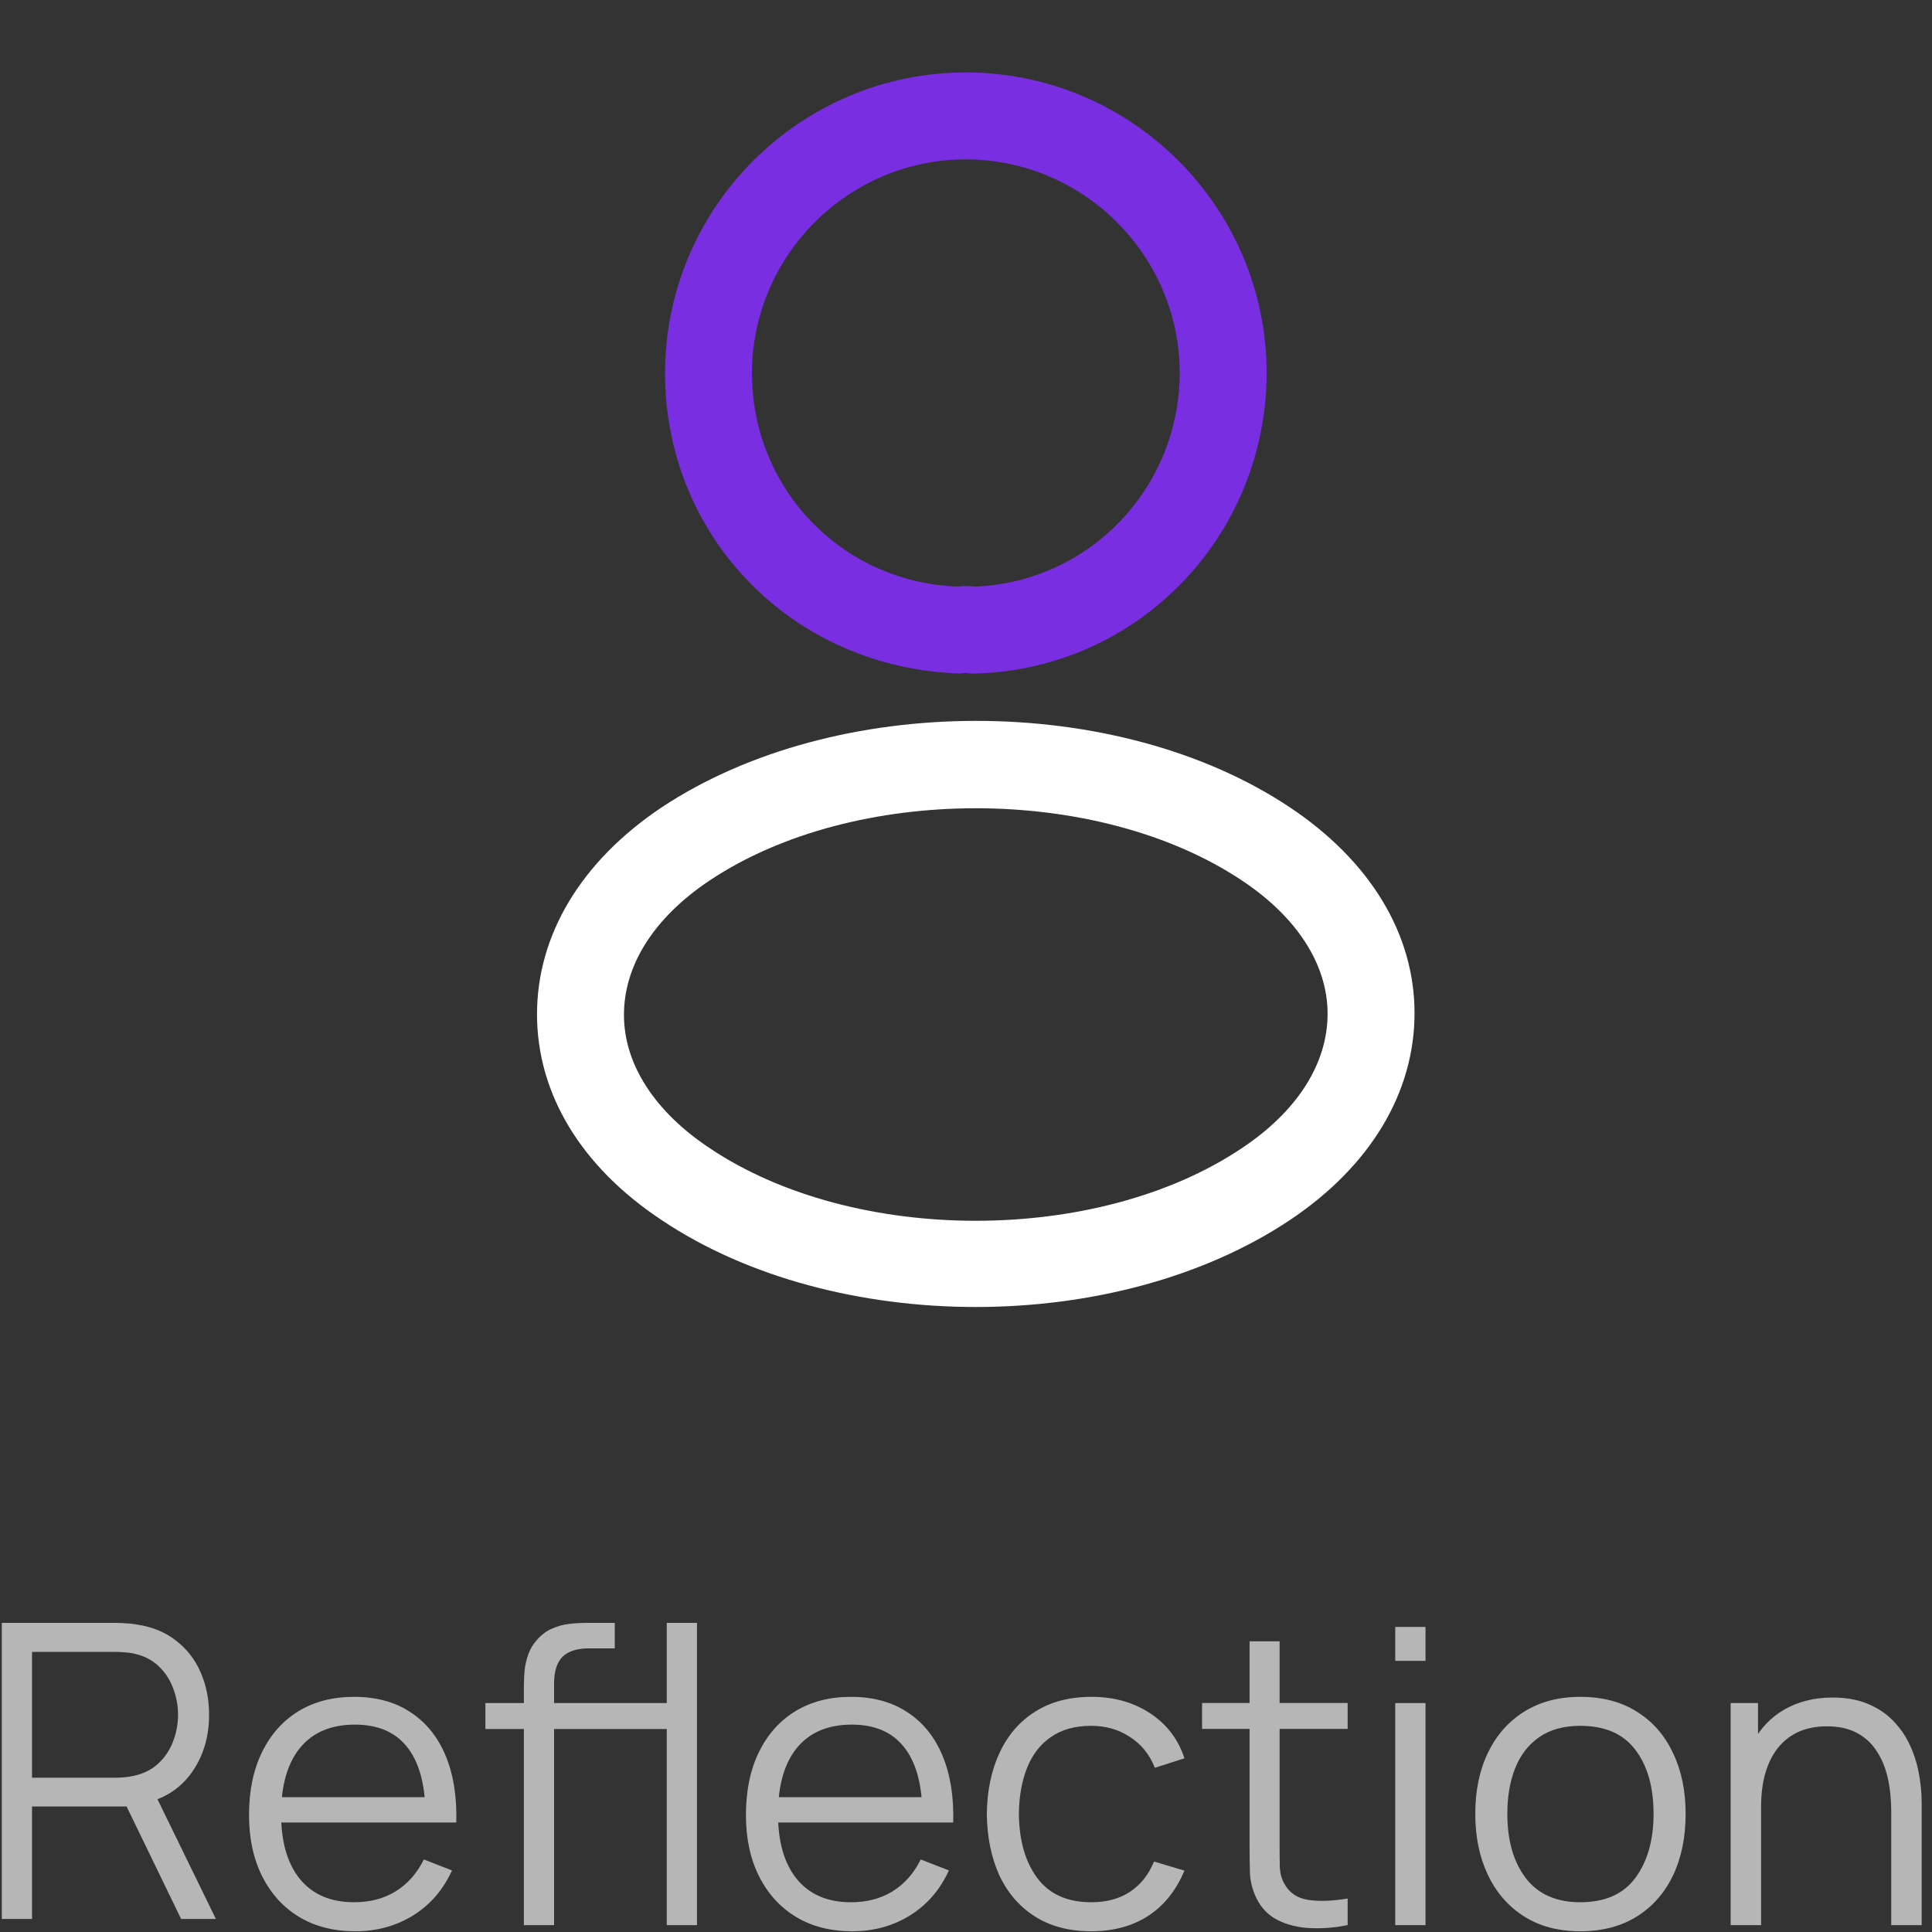
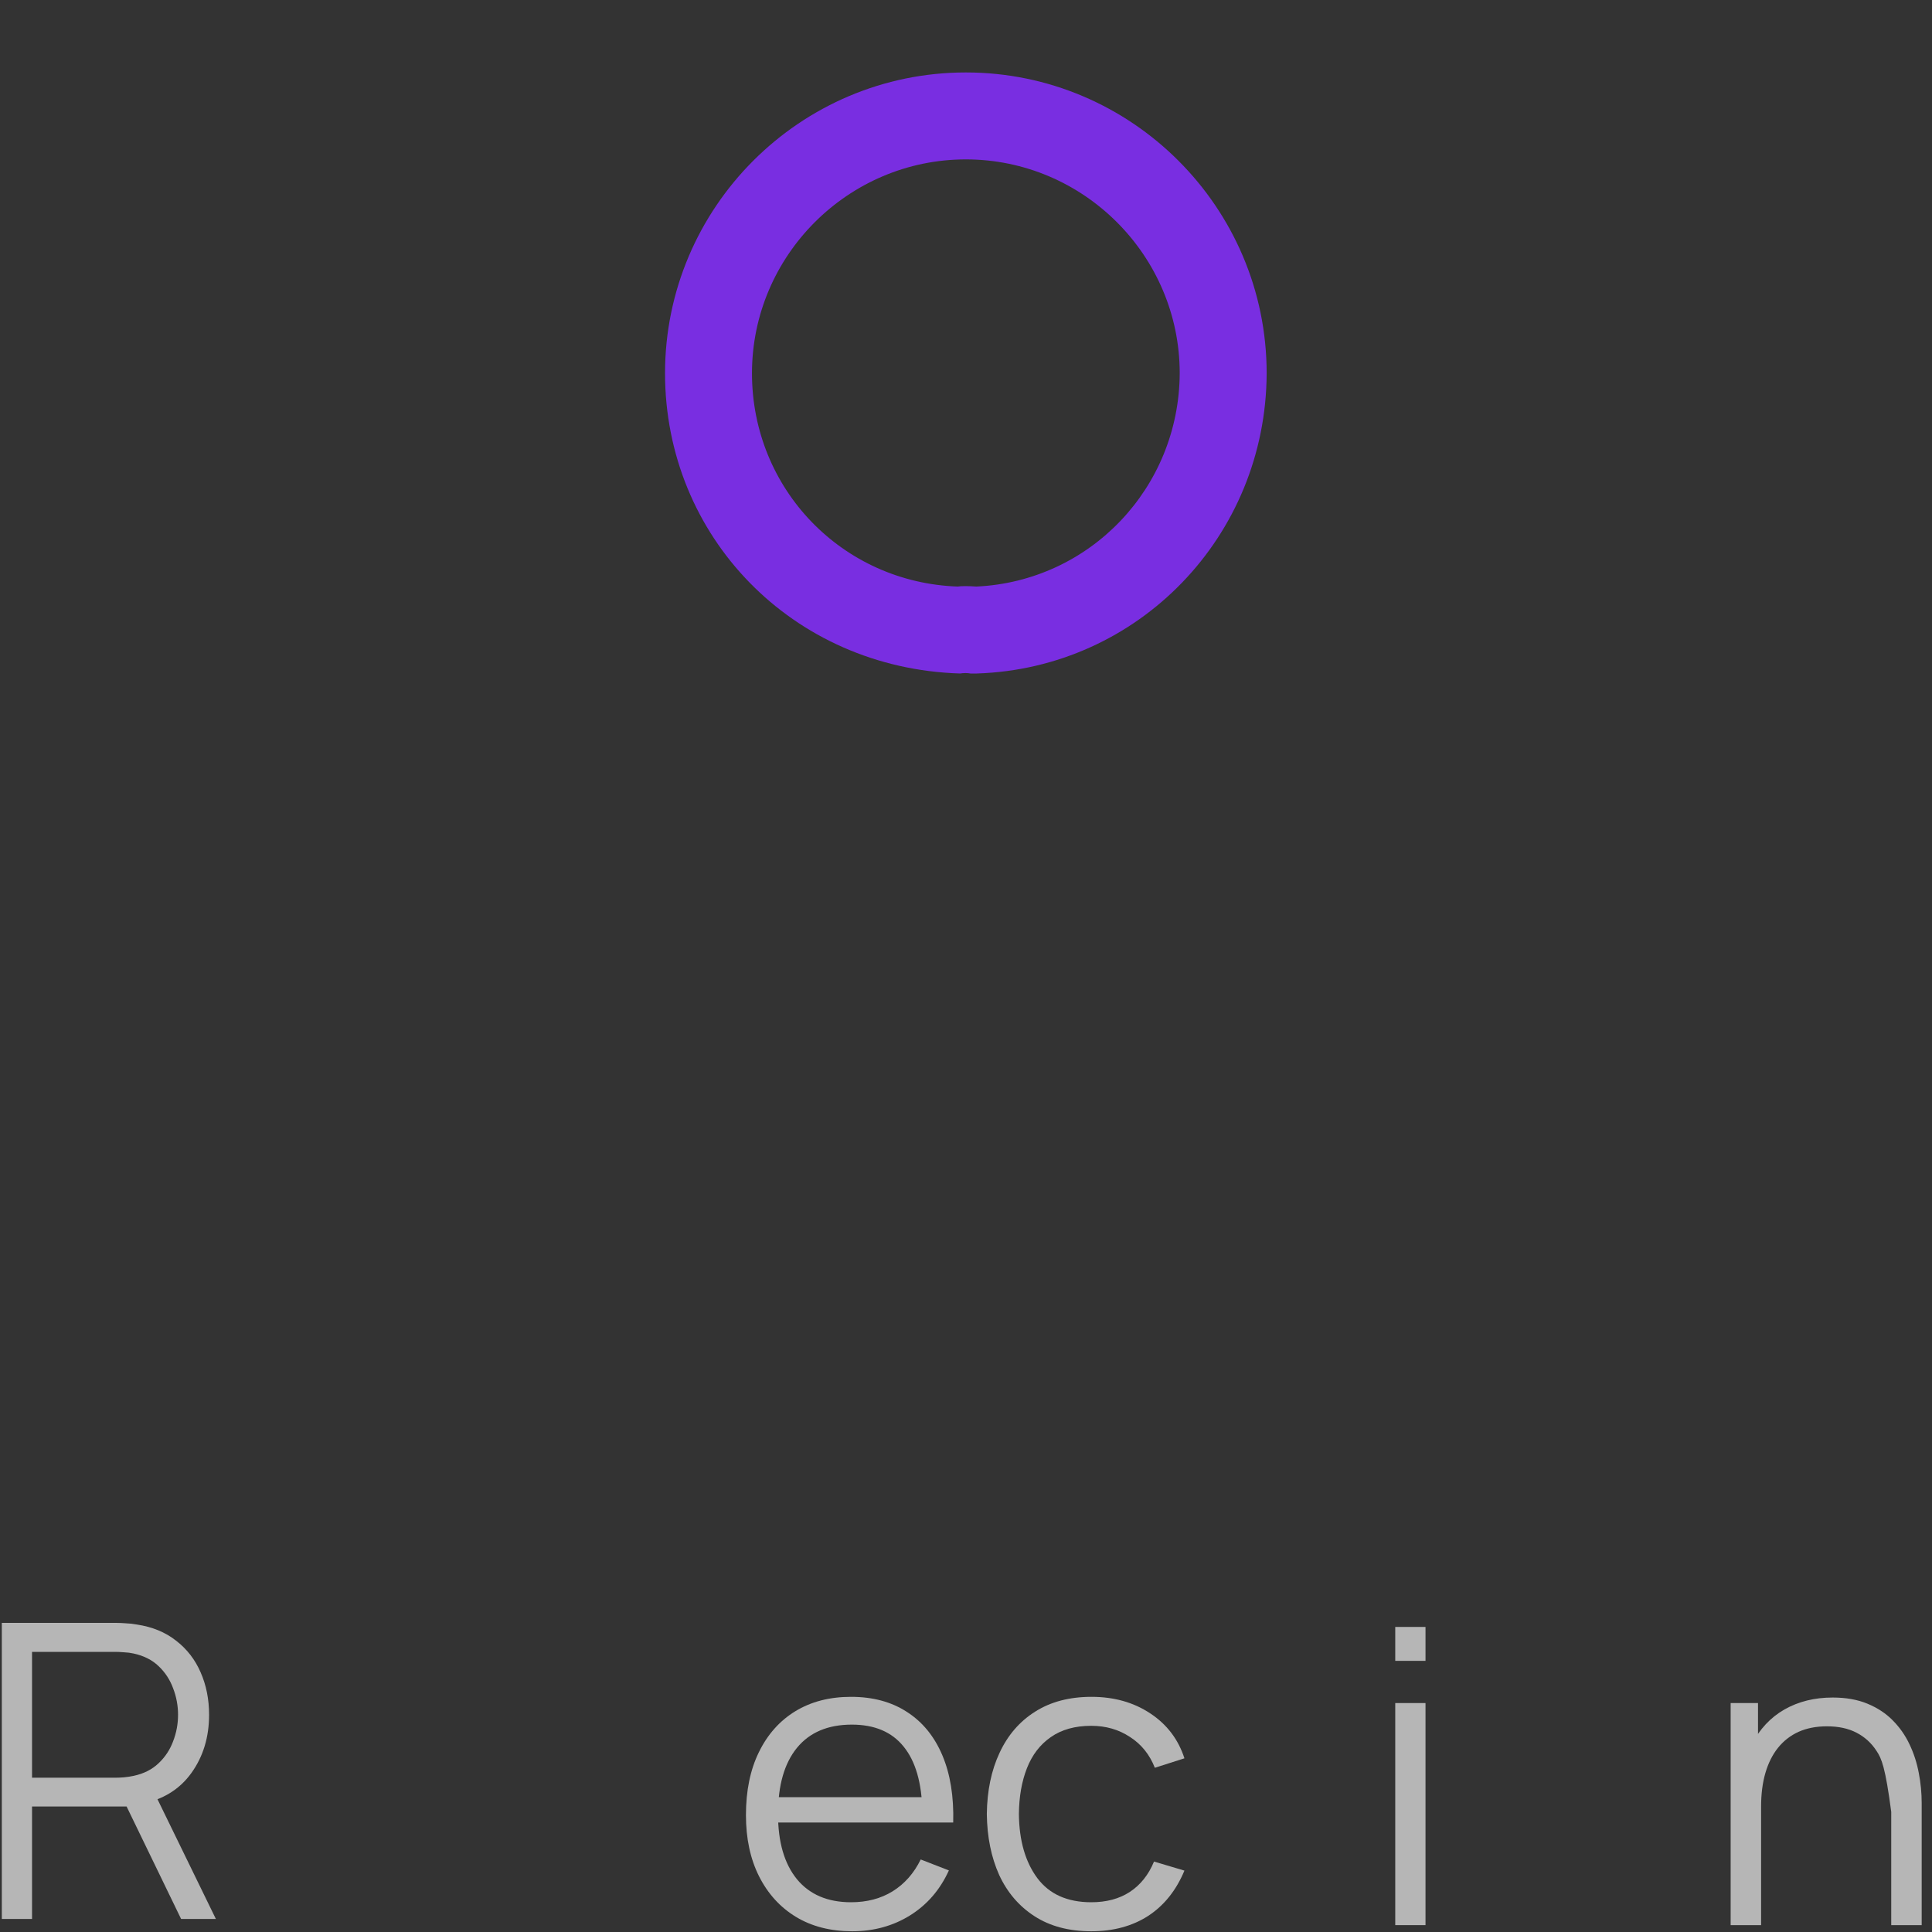
<svg xmlns="http://www.w3.org/2000/svg" width="50" height="50" viewBox="0 0 50 50" fill="none">
  <rect x="0" y="0" width="50" height="50" fill="#333333" stroke="none" />
-   <path d="M48.945 49.823V46.891C48.945 46.571 48.915 46.279 48.855 46.012C48.794 45.743 48.697 45.509 48.562 45.31C48.431 45.108 48.259 44.952 48.046 44.842C47.837 44.732 47.581 44.677 47.28 44.677C47.003 44.677 46.758 44.725 46.545 44.82C46.336 44.916 46.158 45.054 46.013 45.235C45.871 45.413 45.763 45.629 45.688 45.885C45.614 46.14 45.577 46.431 45.577 46.757L45.023 46.635C45.023 46.046 45.126 45.551 45.332 45.15C45.538 44.749 45.822 44.446 46.183 44.24C46.545 44.035 46.96 43.932 47.429 43.932C47.773 43.932 48.072 43.985 48.328 44.091C48.587 44.198 48.805 44.341 48.983 44.522C49.163 44.703 49.309 44.911 49.419 45.145C49.529 45.376 49.609 45.622 49.658 45.885C49.708 46.144 49.733 46.403 49.733 46.662V49.823H48.945ZM44.789 49.823V44.075H45.497V45.491H45.577V49.823H44.789Z" fill="#B6B6B6" />
-   <path d="M40.899 49.981C40.328 49.981 39.84 49.851 39.436 49.592C39.031 49.333 38.721 48.975 38.504 48.517C38.288 48.06 38.18 47.535 38.18 46.942C38.18 46.339 38.29 45.81 38.51 45.356C38.73 44.902 39.042 44.549 39.446 44.297C39.854 44.042 40.339 43.914 40.899 43.914C41.474 43.914 41.963 44.044 42.368 44.303C42.776 44.558 43.086 44.914 43.299 45.372C43.516 45.826 43.624 46.35 43.624 46.942C43.624 47.545 43.516 48.076 43.299 48.533C43.083 48.987 42.77 49.342 42.362 49.598C41.955 49.853 41.467 49.981 40.899 49.981ZM40.899 49.23C41.538 49.23 42.013 49.019 42.325 48.597C42.638 48.171 42.794 47.62 42.794 46.942C42.794 46.247 42.636 45.693 42.32 45.282C42.008 44.87 41.534 44.664 40.899 44.664C40.47 44.664 40.115 44.762 39.835 44.957C39.558 45.149 39.35 45.416 39.212 45.761C39.077 46.101 39.01 46.495 39.01 46.942C39.01 47.634 39.169 48.189 39.489 48.608C39.808 49.023 40.278 49.23 40.899 49.23Z" fill="#B6B6B6" />
+   <path d="M48.945 49.823V46.891C48.794 45.743 48.697 45.509 48.562 45.31C48.431 45.108 48.259 44.952 48.046 44.842C47.837 44.732 47.581 44.677 47.28 44.677C47.003 44.677 46.758 44.725 46.545 44.82C46.336 44.916 46.158 45.054 46.013 45.235C45.871 45.413 45.763 45.629 45.688 45.885C45.614 46.14 45.577 46.431 45.577 46.757L45.023 46.635C45.023 46.046 45.126 45.551 45.332 45.15C45.538 44.749 45.822 44.446 46.183 44.24C46.545 44.035 46.96 43.932 47.429 43.932C47.773 43.932 48.072 43.985 48.328 44.091C48.587 44.198 48.805 44.341 48.983 44.522C49.163 44.703 49.309 44.911 49.419 45.145C49.529 45.376 49.609 45.622 49.658 45.885C49.708 46.144 49.733 46.403 49.733 46.662V49.823H48.945ZM44.789 49.823V44.075H45.497V45.491H45.577V49.823H44.789Z" fill="#B6B6B6" />
  <path d="M36.109 42.983V42.105H36.892V42.983H36.109ZM36.109 49.822V44.075H36.892V49.822H36.109Z" fill="#B6B6B6" />
-   <path d="M34.877 49.82C34.554 49.888 34.235 49.914 33.919 49.9C33.607 49.886 33.327 49.819 33.078 49.698C32.834 49.577 32.647 49.389 32.52 49.134C32.417 48.921 32.36 48.706 32.349 48.49C32.342 48.27 32.339 48.02 32.339 47.74V42.477H33.116V47.708C33.116 47.949 33.117 48.151 33.121 48.314C33.128 48.474 33.165 48.616 33.233 48.74C33.36 48.978 33.563 49.12 33.839 49.166C34.12 49.212 34.466 49.201 34.877 49.134V49.82ZM31.109 44.744V44.073H34.877V44.744H31.109Z" fill="#B6B6B6" />
  <path d="M28.242 49.981C27.664 49.981 27.175 49.851 26.774 49.592C26.373 49.333 26.068 48.977 25.858 48.523C25.653 48.065 25.546 47.54 25.539 46.947C25.546 46.344 25.656 45.816 25.869 45.362C26.082 44.904 26.389 44.549 26.79 44.297C27.191 44.042 27.677 43.914 28.248 43.914C28.83 43.914 29.335 44.056 29.765 44.34C30.197 44.624 30.494 45.012 30.653 45.505L29.887 45.75C29.752 45.406 29.537 45.14 29.243 44.952C28.952 44.76 28.619 44.664 28.242 44.664C27.82 44.664 27.471 44.762 27.194 44.957C26.917 45.149 26.712 45.416 26.577 45.761C26.442 46.105 26.373 46.5 26.369 46.947C26.376 47.636 26.536 48.189 26.848 48.608C27.16 49.023 27.625 49.23 28.242 49.23C28.633 49.23 28.964 49.142 29.238 48.964C29.514 48.783 29.724 48.521 29.866 48.177L30.653 48.411C30.44 48.922 30.128 49.312 29.717 49.582C29.305 49.848 28.814 49.981 28.242 49.981Z" fill="#B6B6B6" />
  <path d="M22.056 49.981C21.495 49.981 21.009 49.857 20.598 49.608C20.19 49.36 19.872 49.01 19.645 48.56C19.418 48.109 19.305 47.581 19.305 46.974C19.305 46.346 19.416 45.803 19.64 45.346C19.863 44.888 20.177 44.535 20.582 44.287C20.99 44.038 21.471 43.914 22.024 43.914C22.592 43.914 23.076 44.045 23.477 44.308C23.878 44.567 24.181 44.939 24.387 45.425C24.593 45.911 24.687 46.492 24.669 47.166H23.871V46.889C23.857 46.144 23.695 45.581 23.386 45.202C23.081 44.822 22.634 44.633 22.045 44.633C21.428 44.633 20.954 44.833 20.625 45.234C20.298 45.635 20.135 46.206 20.135 46.947C20.135 47.671 20.298 48.233 20.625 48.634C20.954 49.032 21.421 49.23 22.024 49.23C22.436 49.23 22.794 49.136 23.099 48.948C23.408 48.757 23.651 48.482 23.828 48.123L24.557 48.406C24.33 48.906 23.995 49.294 23.551 49.571C23.111 49.844 22.613 49.981 22.056 49.981ZM19.858 47.166V46.511H24.248V47.166H19.858Z" fill="#B6B6B6" />
-   <path d="M15.75 44.746V44.075H17.347V44.746H15.75ZM13.558 49.823V43.65C13.558 43.501 13.565 43.353 13.579 43.208C13.597 43.063 13.63 42.924 13.68 42.793C13.73 42.658 13.808 42.534 13.914 42.42C14.031 42.293 14.159 42.2 14.297 42.144C14.436 42.083 14.579 42.044 14.728 42.027C14.881 42.009 15.03 42 15.175 42H15.91V42.66H15.229C14.931 42.66 14.707 42.733 14.558 42.878C14.413 43.023 14.34 43.252 14.34 43.565V49.823H13.558ZM12.562 44.746V44.075H15.91V44.746H12.562ZM17.256 49.823V42H18.038V49.823H17.256Z" fill="#B6B6B6" />
-   <path d="M9.197 49.981C8.636 49.981 8.15 49.857 7.738 49.608C7.33 49.36 7.013 49.01 6.786 48.56C6.559 48.109 6.445 47.581 6.445 46.974C6.445 46.346 6.557 45.803 6.781 45.346C7.004 44.888 7.318 44.535 7.723 44.287C8.13 44.038 8.611 43.914 9.165 43.914C9.732 43.914 10.217 44.045 10.617 44.308C11.018 44.567 11.322 44.939 11.527 45.425C11.733 45.911 11.827 46.492 11.809 47.166H11.011V46.889C10.997 46.144 10.836 45.581 10.527 45.202C10.222 44.822 9.775 44.633 9.186 44.633C8.569 44.633 8.095 44.833 7.765 45.234C7.439 45.635 7.275 46.206 7.275 46.947C7.275 47.671 7.439 48.233 7.765 48.634C8.095 49.032 8.562 49.23 9.165 49.23C9.576 49.23 9.935 49.136 10.24 48.948C10.548 48.757 10.791 48.482 10.969 48.123L11.698 48.406C11.471 48.906 11.136 49.294 10.692 49.571C10.252 49.844 9.754 49.981 9.197 49.981ZM6.999 47.166V46.511H11.389V47.166H6.999Z" fill="#B6B6B6" />
  <path d="M0.047 49.663V42H3.006C3.08 42 3.164 42.004 3.256 42.011C3.352 42.014 3.447 42.025 3.543 42.043C3.944 42.103 4.283 42.243 4.56 42.463C4.84 42.679 5.051 42.953 5.193 43.282C5.338 43.612 5.411 43.978 5.411 44.379C5.411 44.957 5.259 45.459 4.953 45.885C4.648 46.31 4.212 46.578 3.644 46.688L3.373 46.752H0.829V49.663H0.047ZM4.687 49.663L3.176 46.545L3.926 46.257L5.587 49.663H4.687ZM0.829 46.007H2.984C3.048 46.007 3.123 46.004 3.208 45.997C3.293 45.989 3.376 45.977 3.458 45.959C3.721 45.903 3.935 45.794 4.102 45.635C4.272 45.475 4.398 45.285 4.48 45.065C4.565 44.845 4.608 44.617 4.608 44.379C4.608 44.141 4.565 43.912 4.48 43.692C4.398 43.469 4.272 43.277 4.102 43.117C3.935 42.958 3.721 42.85 3.458 42.793C3.376 42.775 3.293 42.764 3.208 42.761C3.123 42.754 3.048 42.75 2.984 42.75H0.829V46.007Z" fill="#B6B6B6" />
  <path d="M25.236 17.43C25.191 17.43 25.161 17.43 25.116 17.43C25.041 17.415 24.936 17.415 24.846 17.43C20.496 17.295 17.211 13.875 17.211 9.66C17.211 5.37 20.706 1.875 24.996 1.875C29.286 1.875 32.781 5.37 32.781 9.66C32.766 13.875 29.466 17.295 25.281 17.43C25.266 17.43 25.251 17.43 25.236 17.43ZM24.996 4.125C21.951 4.125 19.461 6.615 19.461 9.66C19.461 12.66 21.801 15.075 24.786 15.18C24.861 15.165 25.071 15.165 25.266 15.18C28.206 15.045 30.516 12.63 30.531 9.66C30.531 6.615 28.041 4.125 24.996 4.125Z" fill="#792EE1" />
-   <path d="M25.253 33.825C22.313 33.825 19.358 33.075 17.123 31.575C15.038 30.195 13.898 28.305 13.898 26.25C13.898 24.195 15.038 22.29 17.123 20.895C21.623 17.91 28.913 17.91 33.383 20.895C35.453 22.275 36.608 24.165 36.608 26.22C36.608 28.275 35.468 30.18 33.383 31.575C31.133 33.075 28.193 33.825 25.253 33.825ZM18.368 22.785C16.928 23.745 16.148 24.975 16.148 26.265C16.148 27.54 16.943 28.77 18.368 29.715C22.103 32.22 28.403 32.22 32.138 29.715C33.578 28.755 34.358 27.525 34.358 26.235C34.358 24.96 33.563 23.73 32.138 22.785C28.403 20.295 22.103 20.295 18.368 22.785Z" fill="white" />
</svg>